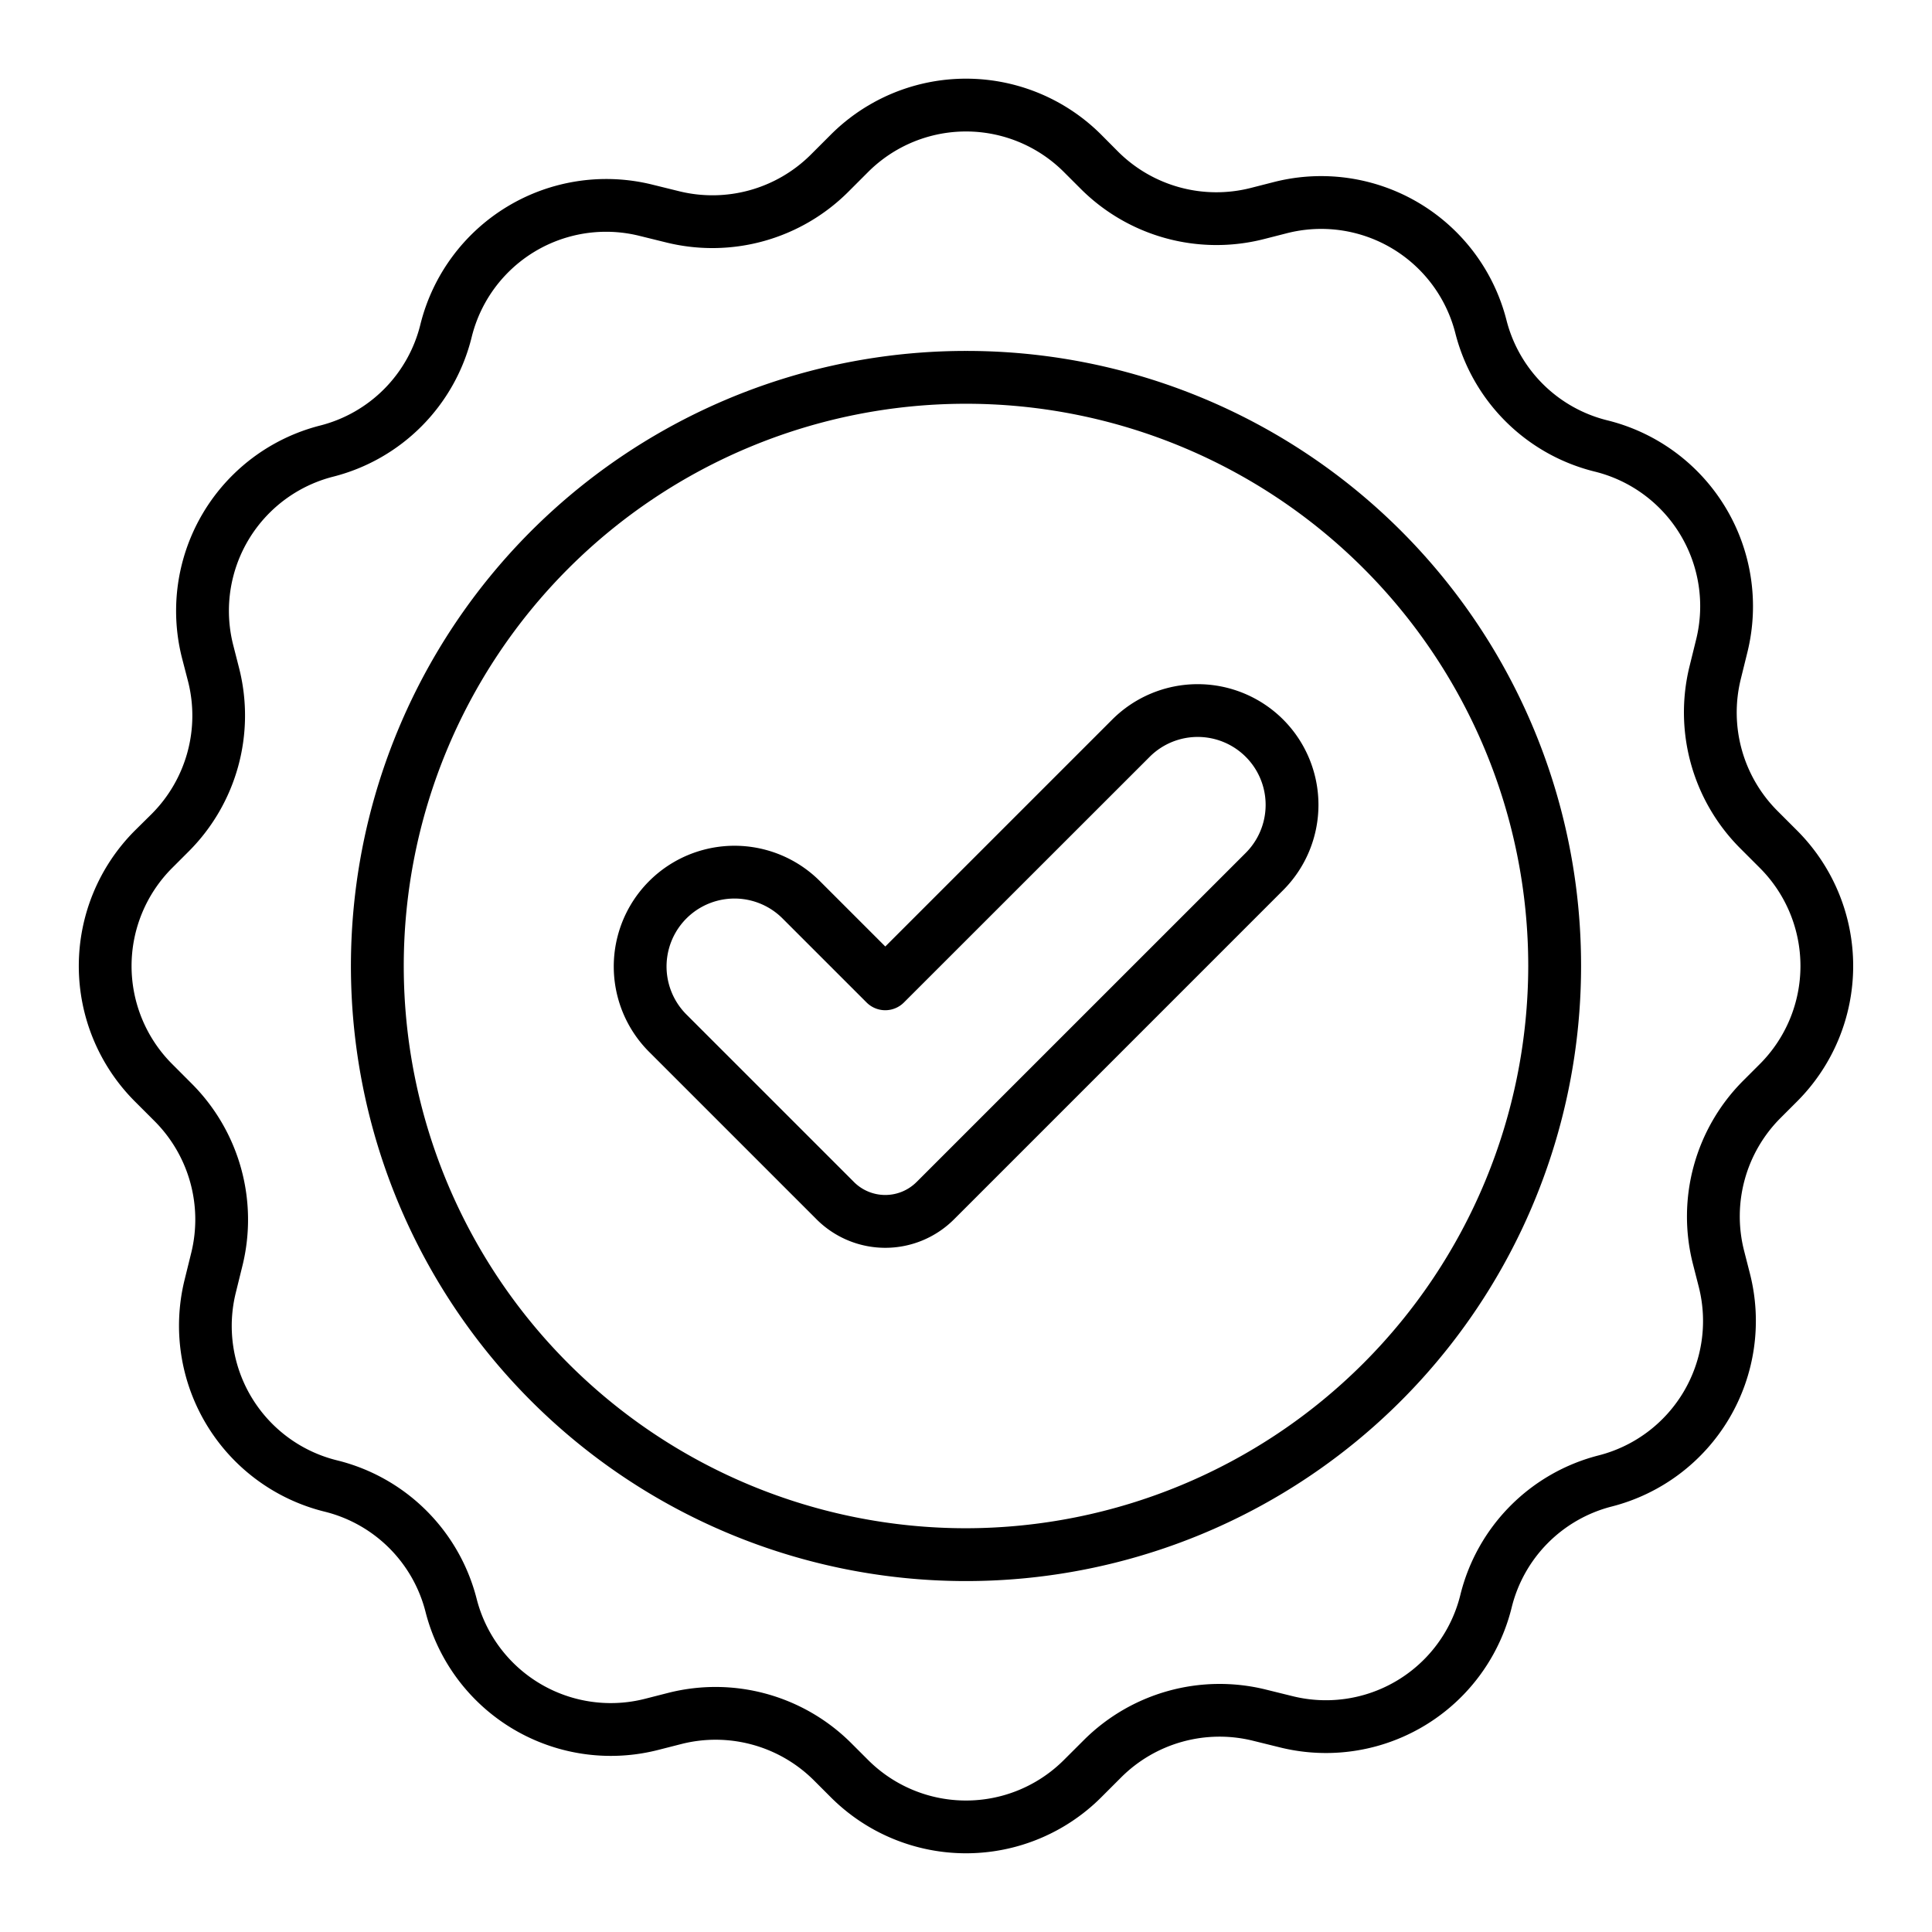
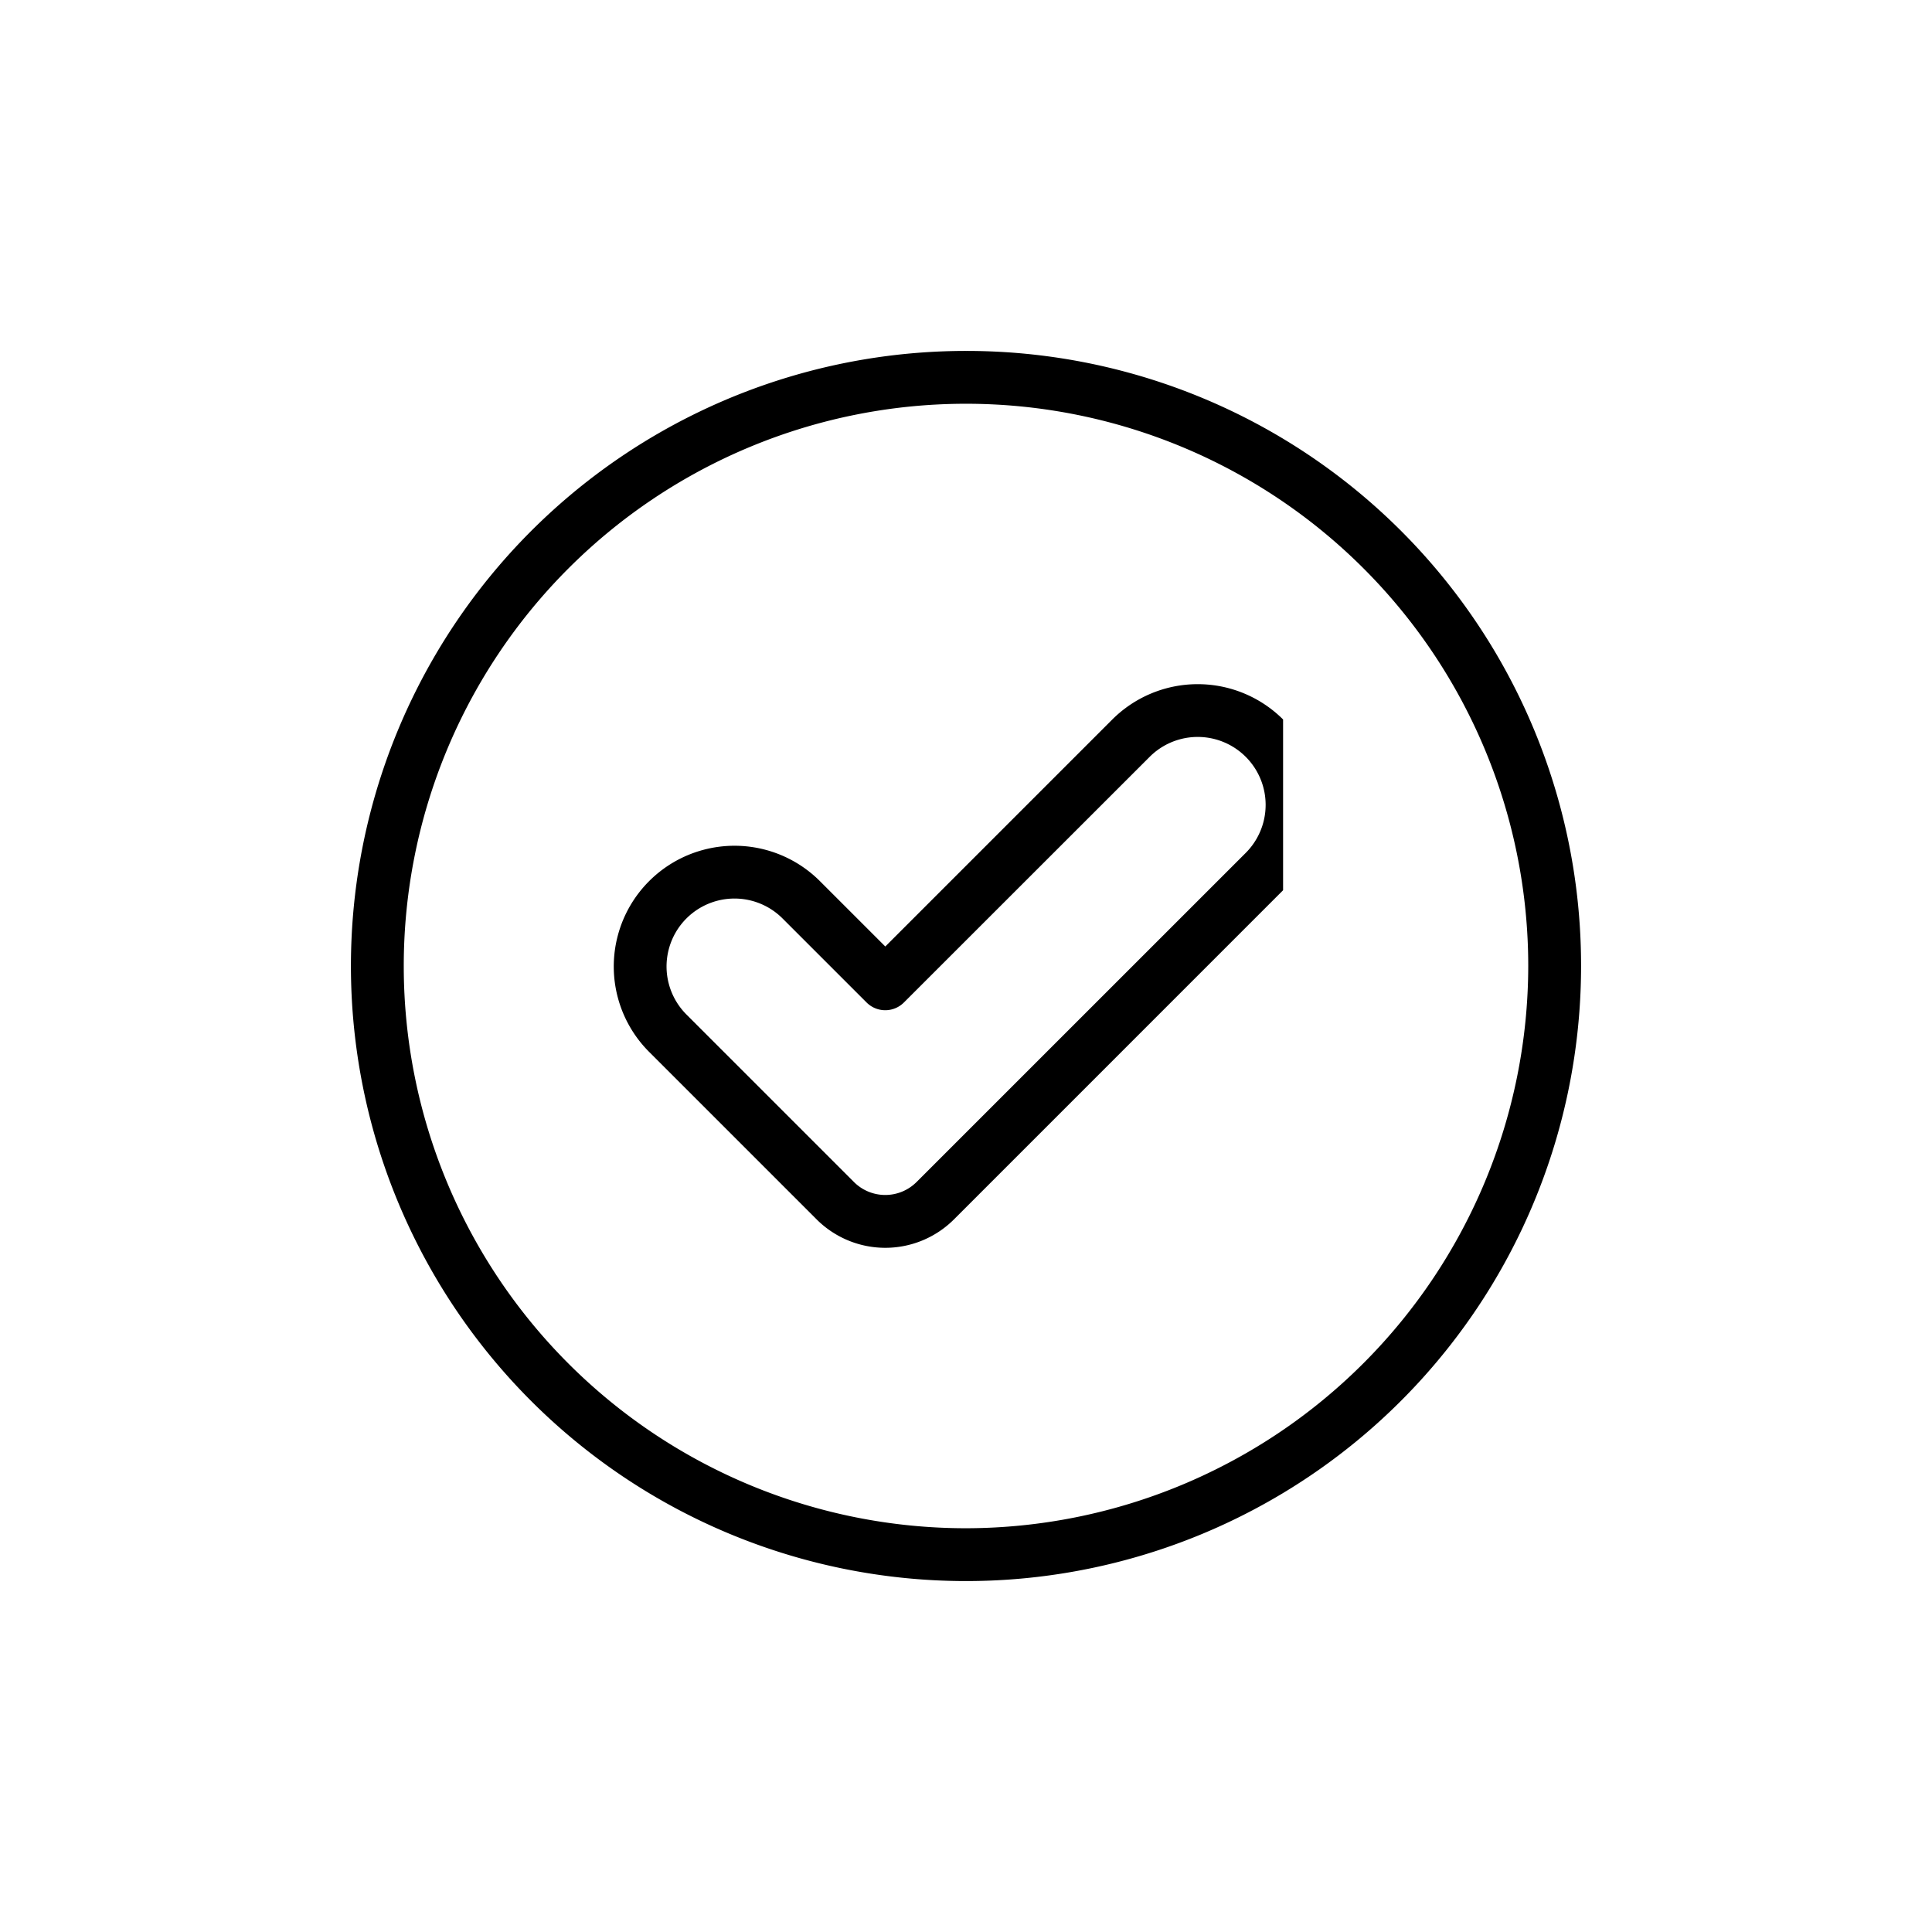
<svg xmlns="http://www.w3.org/2000/svg" width="128" height="128" viewBox="0 0 128 128">
  <title>SEAL</title>
  <g>
-     <path d="M85.008,47.667a8.01,8.01,0,0,0-11.314,0L58.653,62.708l-4.332-4.331A8,8,0,0,0,43.007,69.691l11.1,11.1a6.438,6.438,0,0,0,9.092,0L85.008,58.981a8,8,0,0,0,0-11.314Zm-2.475,8.84L60.722,78.314a2.934,2.934,0,0,1-4.143,0l-11.1-11.1a4.5,4.5,0,0,1,6.365-6.365l5.569,5.568a1.748,1.748,0,0,0,2.474,0L76.169,50.142a4.5,4.5,0,1,1,6.364,6.365Z" />
+     <path d="M85.008,47.667a8.01,8.01,0,0,0-11.314,0L58.653,62.708l-4.332-4.331A8,8,0,0,0,43.007,69.691l11.1,11.1a6.438,6.438,0,0,0,9.092,0L85.008,58.981Zm-2.475,8.84L60.722,78.314a2.934,2.934,0,0,1-4.143,0l-11.1-11.1a4.5,4.5,0,0,1,6.365-6.365l5.569,5.568a1.748,1.748,0,0,0,2.474,0L76.169,50.142a4.5,4.5,0,1,1,6.364,6.365Z" />
    <path d="M64.01,23.25a40.75,40.75,0,1,0,40.74,40.74A40.711,40.711,0,0,0,64.01,23.25Zm0,78a37.25,37.25,0,1,1,37.24-37.26A37.3,37.3,0,0,1,64.01,101.25Z" />
-     <path d="M119.073,55.036l-1.328-1.328a9.226,9.226,0,0,1-2.421-8.687l.45-1.825A12.691,12.691,0,0,0,106.5,27.851a9.161,9.161,0,0,1-6.692-6.64,12.669,12.669,0,0,0-15.418-9.148l-1.543.394a9.223,9.223,0,0,1-8.76-2.4L72.964,8.928a12.67,12.67,0,0,0-17.928,0l-1.328,1.328a9.227,9.227,0,0,1-8.688,2.42l-1.824-.45A12.691,12.691,0,0,0,27.851,21.5a9.162,9.162,0,0,1-6.64,6.693,12.671,12.671,0,0,0-9.149,15.418l.4,1.543a9.219,9.219,0,0,1-2.4,8.759L8.927,55.036a12.693,12.693,0,0,0,0,17.928l1.328,1.328a9.224,9.224,0,0,1,2.421,8.687l-.45,1.825A12.691,12.691,0,0,0,21.5,100.149a9.163,9.163,0,0,1,6.692,6.64,12.67,12.67,0,0,0,15.418,9.148l1.544-.394a9.22,9.22,0,0,1,8.759,2.4l1.126,1.126a12.67,12.67,0,0,0,17.928,0l1.328-1.328a9.225,9.225,0,0,1,8.688-2.42l1.823.45a12.671,12.671,0,0,0,15.346-9.27,9.162,9.162,0,0,1,6.64-6.693,12.691,12.691,0,0,0,9.148-15.418l-.394-1.543a9.219,9.219,0,0,1,2.4-8.759l1.127-1.127A12.693,12.693,0,0,0,119.073,55.036ZM116.6,70.489l-1.127,1.127a12.732,12.732,0,0,0-3.319,12.1l.394,1.543a9.188,9.188,0,0,1-6.622,11.162,12.659,12.659,0,0,0-9.174,9.246,9.172,9.172,0,0,1-11.108,6.71l-1.823-.45a12.741,12.741,0,0,0-12,3.344L70.489,116.6a9.173,9.173,0,0,1-12.978,0l-1.127-1.126a12.73,12.73,0,0,0-12.1-3.32l-1.544.394a9.171,9.171,0,0,1-11.161-6.622,12.665,12.665,0,0,0-9.247-9.174,9.169,9.169,0,0,1-6.71-11.107l.45-1.825a12.745,12.745,0,0,0-3.344-12L11.4,70.489a9.187,9.187,0,0,1,0-12.978l1.127-1.127a12.734,12.734,0,0,0,3.319-12.1l-.394-1.543A9.172,9.172,0,0,1,22.076,31.58a12.659,12.659,0,0,0,9.174-9.246,9.17,9.17,0,0,1,11.107-6.71l1.824.45a12.746,12.746,0,0,0,12-3.344L57.511,11.4a9.173,9.173,0,0,1,12.978,0l1.127,1.126a12.727,12.727,0,0,0,12.1,3.32l1.543-.394a9.17,9.17,0,0,1,11.161,6.622,12.658,12.658,0,0,0,9.247,9.173,9.186,9.186,0,0,1,6.71,11.108l-.45,1.825a12.746,12.746,0,0,0,3.344,12l1.328,1.328A9.187,9.187,0,0,1,116.6,70.489Z" />
  </g>
</svg>